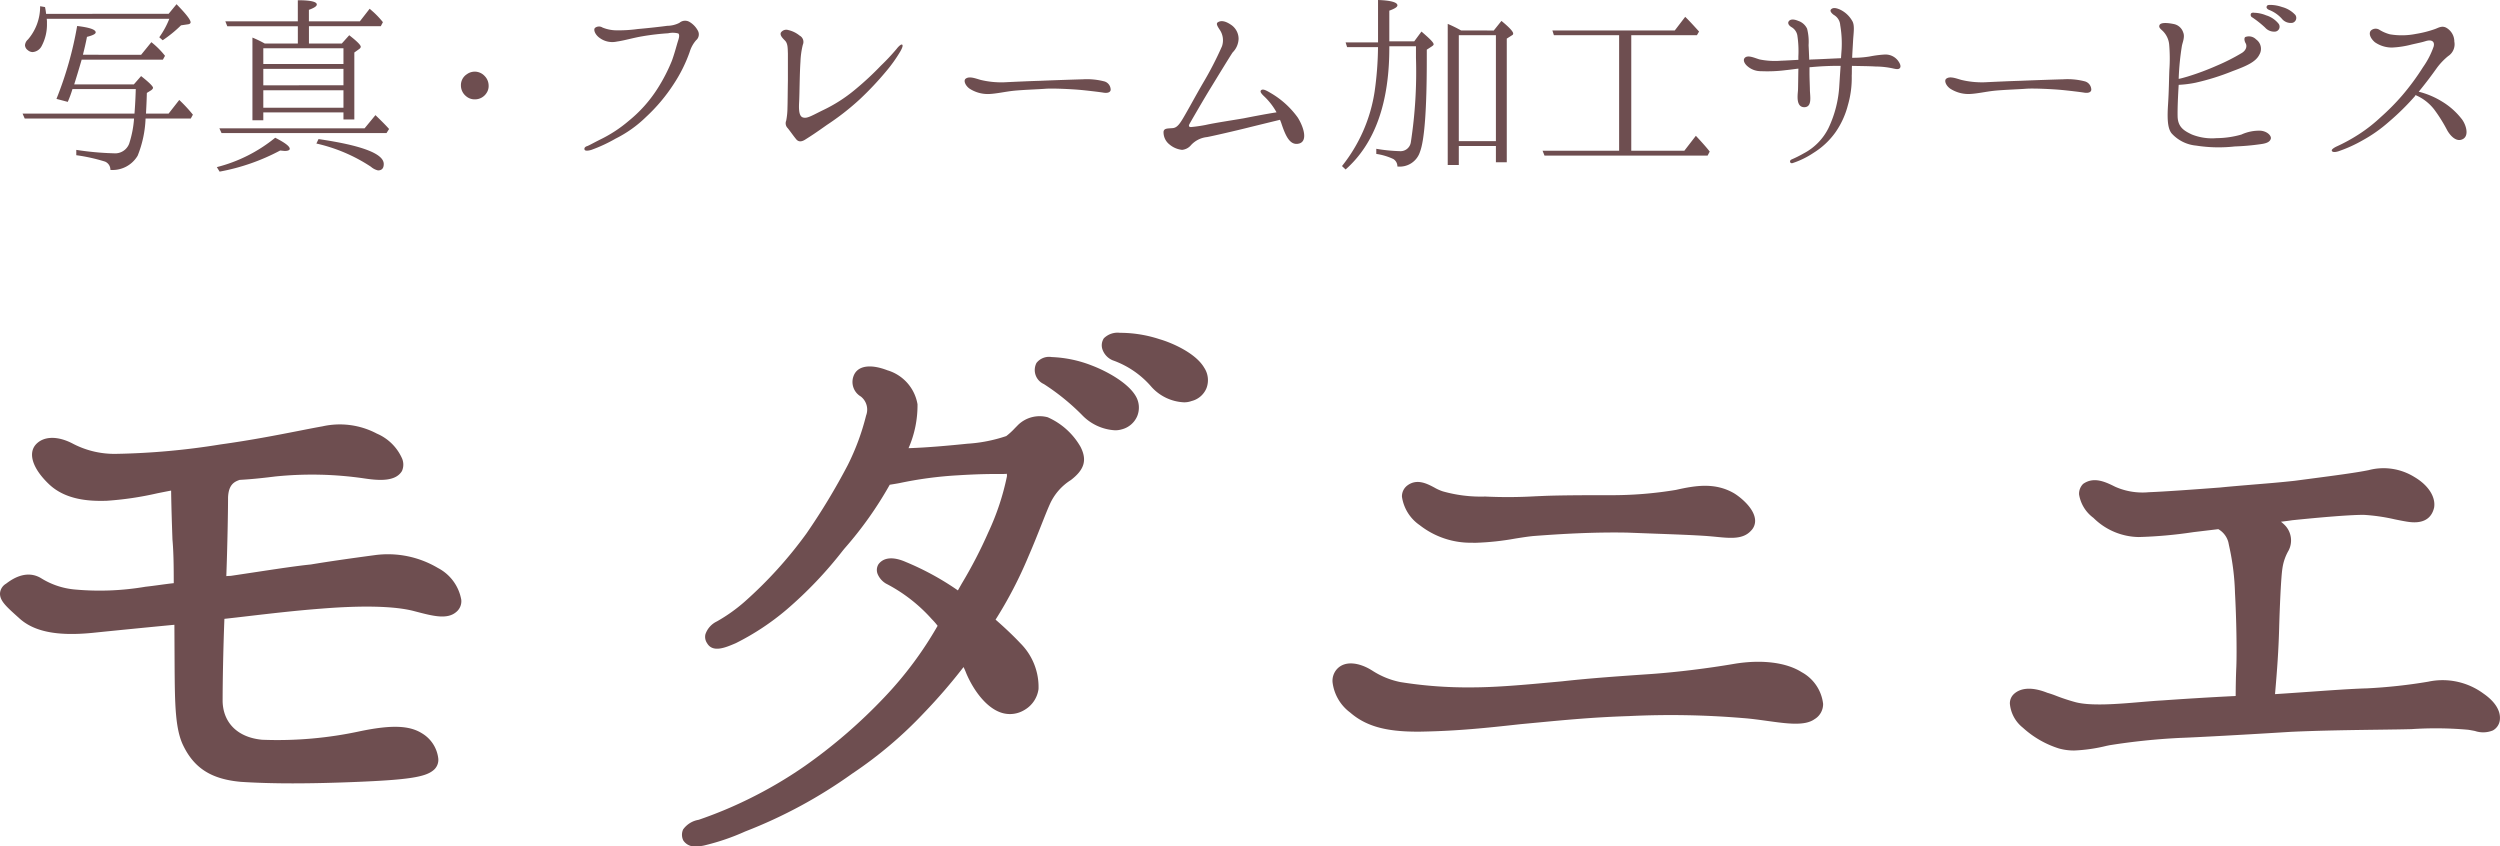
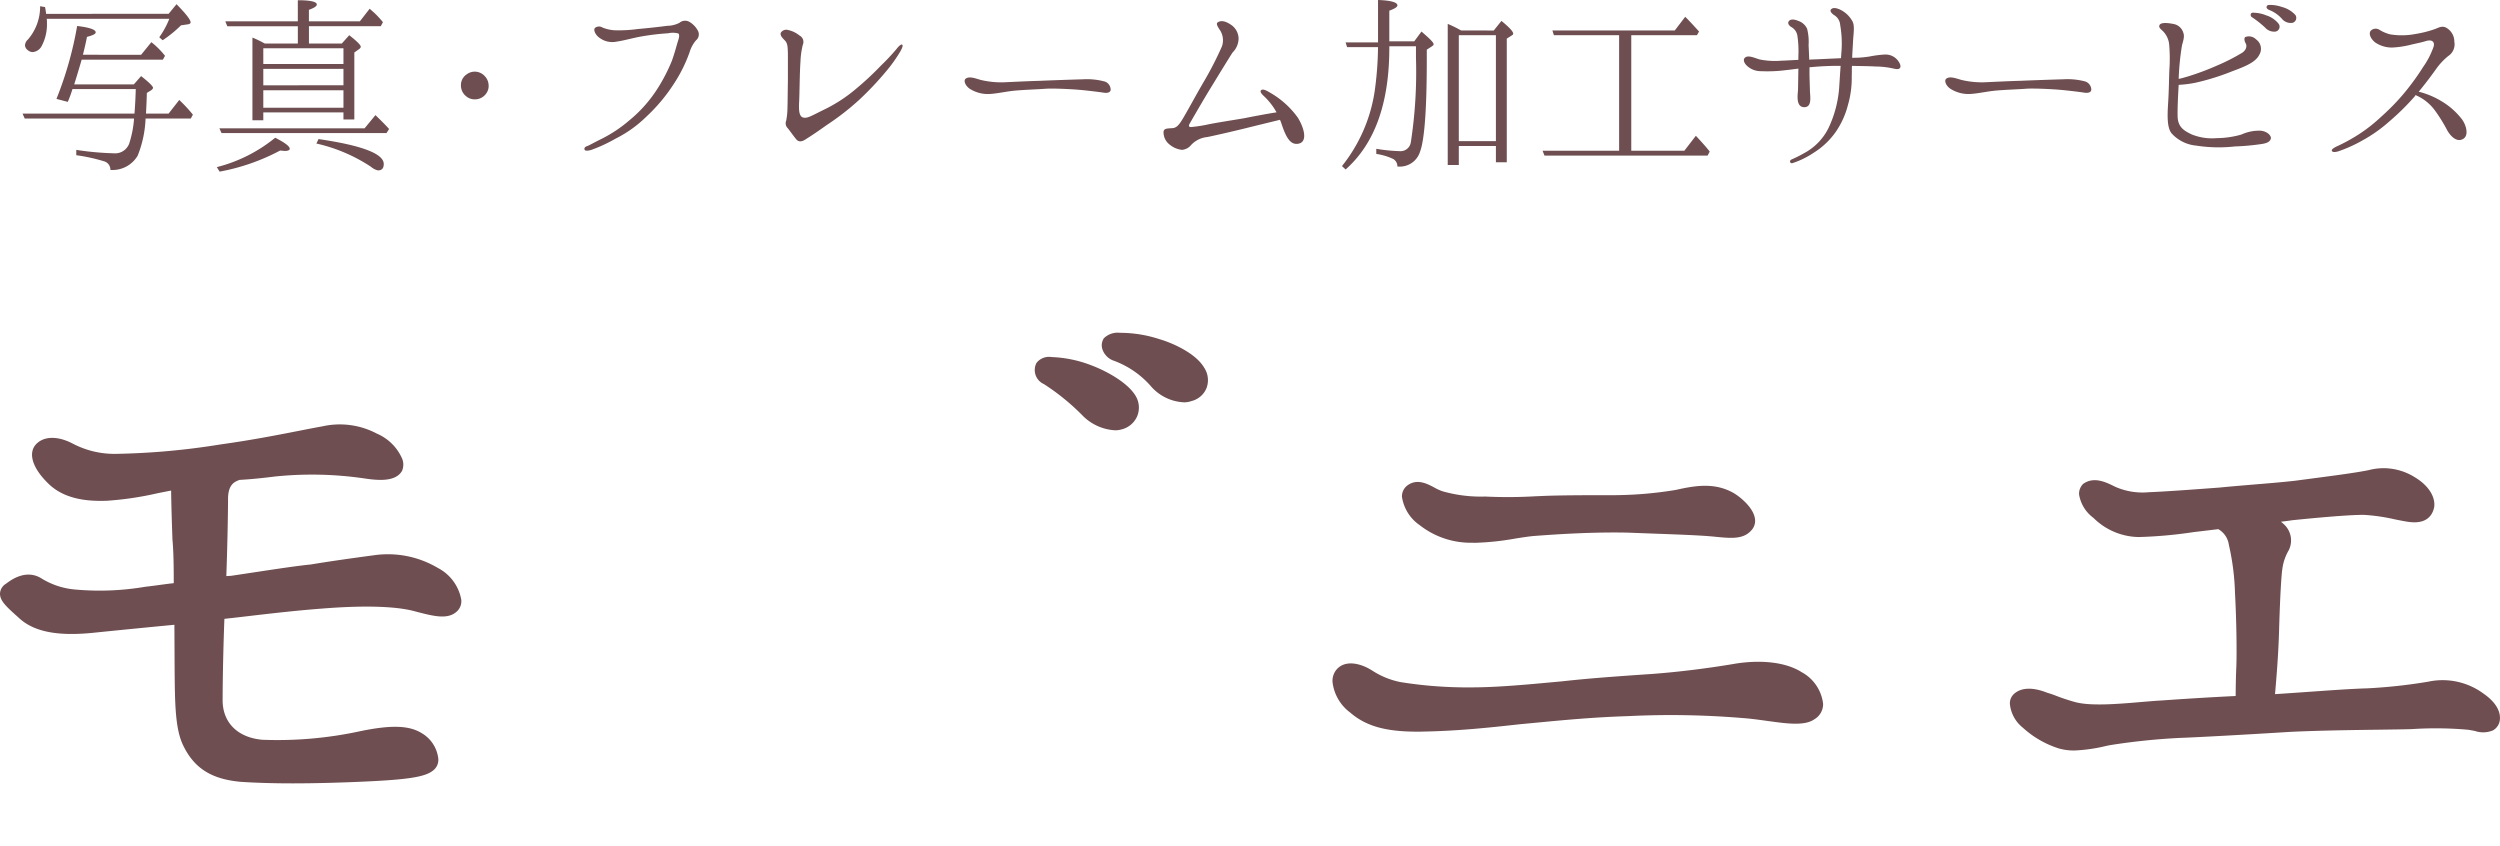
<svg xmlns="http://www.w3.org/2000/svg" width="258" height="87.346" viewBox="0 0 258 87.346">
  <defs>
    <style>.a{fill:#6e4e50;}</style>
  </defs>
  <g transform="translate(-670.943 -282.654)">
    <path class="a" d="M-126.3-14.916a6.3,6.3,0,0,0-.11-.7l-.506-.088a5.2,5.2,0,0,1-1.254,3.432.874.874,0,0,0-.308.594.674.674,0,0,0,.286.506.775.775,0,0,0,.506.2,1.143,1.143,0,0,0,.946-.66,4.719,4.719,0,0,0,.528-2.31,2.545,2.545,0,0,0-.022-.462h12.65A8.844,8.844,0,0,1-114.62-12.5l.352.308a13.005,13.005,0,0,0,1.892-1.54l.748-.11c.154-.022.242-.11.242-.2,0-.264-.484-.88-1.452-1.87l-.814.99Zm2.9,7.282c.22-.7.484-1.562.77-2.552h8.382l.22-.4a8.431,8.431,0,0,0-1.408-1.408l-1.056,1.3H-122.5c.132-.528.286-1.144.418-1.848.616-.154.9-.308.9-.462,0-.286-.616-.506-1.914-.66a37.18,37.18,0,0,1-2.134,7.524l1.166.308a11.16,11.16,0,0,0,.484-1.32h6.534c-.022.836-.066,1.694-.132,2.53h-11.55l.22.506h11.286a10.806,10.806,0,0,1-.506,2.6,1.552,1.552,0,0,1-1.606.99,30.476,30.476,0,0,1-3.85-.352v.55a18.178,18.178,0,0,1,2.97.66.912.912,0,0,1,.55.858,3.011,3.011,0,0,0,2.816-1.474,11.412,11.412,0,0,0,.814-3.828h4.664l.22-.4a15.148,15.148,0,0,0-1.408-1.518l-1.1,1.408h-2.332c.022-.462.066-1.188.088-2.134l.462-.286c.11-.088.176-.176.176-.242,0-.154-.418-.572-1.232-1.21l-.748.858ZM-108.416-3.1l.22.484h17.028l.264-.418c-.352-.4-.814-.858-1.408-1.43L-93.434-3.1Zm.022,4.466a21.491,21.491,0,0,0,6.248-2.178c.264.022.418.044.484.044.33,0,.506-.088.506-.22,0-.264-.506-.638-1.5-1.144A15.552,15.552,0,0,1-108.68.9Zm9.988-2.9a16.915,16.915,0,0,1,5.632,2.4,1.689,1.689,0,0,0,.726.374q.594,0,.594-.66c0-1.056-2.222-1.914-6.732-2.574Zm-5.478-8.206v-1.628h8.272v1.628Zm0,2.2V-9.24h8.272v1.694Zm8.272,2.31h-8.272v-1.8h8.272Zm-8.118-6.622a11.8,11.8,0,0,0-1.276-.616v8.536h1.122v-.814h8.272v.726h1.122v-6.908l.462-.33q.2-.132.2-.264,0-.264-1.188-1.188l-.77.858h-3.388V-13.64h7.414l.22-.418a9.107,9.107,0,0,0-.968-1.034l-.4-.352-1.012,1.3h-5.258v-1.188c.55-.2.814-.374.814-.55,0-.286-.638-.44-1.958-.44v2.178h-7.48l.2.506h7.282v1.782Zm21.67,2.9a1.382,1.382,0,0,0-.814.264,1.341,1.341,0,0,0-.616,1.166,1.427,1.427,0,0,0,.528,1.1,1.343,1.343,0,0,0,.9.33,1.415,1.415,0,0,0,1.232-.682,1.276,1.276,0,0,0,.2-.748,1.422,1.422,0,0,0-.4-.968A1.407,1.407,0,0,0-82.06-8.954ZM-59.928-14.1a.9.9,0,0,0-1.012.11,2.81,2.81,0,0,1-1.254.308c-.638.088-2,.242-3.036.33a14.327,14.327,0,0,1-2.376.132,3.916,3.916,0,0,1-1.276-.286.663.663,0,0,0-.748.022c-.22.154-.044.7.462,1.056a2.195,2.195,0,0,0,1.76.374c.792-.11,1.738-.4,2.662-.55a25.037,25.037,0,0,1,2.64-.308,2.2,2.2,0,0,1,1.056.022c.132.132.088.4-.022.726-.154.484-.352,1.276-.638,2.068a17.617,17.617,0,0,1-1.54,2.97,13.817,13.817,0,0,1-2.9,3.234,13.735,13.735,0,0,1-2.992,1.958c-.792.4-1.078.572-1.3.66-.242.066-.352.22-.286.374.044.132.33.132.7.022a15.731,15.731,0,0,0,2.508-1.166,12.379,12.379,0,0,0,3.124-2.222A17.823,17.823,0,0,0-61.512-7.7a15.112,15.112,0,0,0,1.628-3.278,3.287,3.287,0,0,1,.66-1.21.791.791,0,0,0,.2-.968A2.31,2.31,0,0,0-59.928-14.1Zm21.956,2.354c-.088-.044-.33.154-.55.44A21.7,21.7,0,0,1-40.15-9.57a30.692,30.692,0,0,1-2.6,2.42,15.631,15.631,0,0,1-3.476,2.222c-1.188.594-1.606.858-2.024.682-.44-.2-.352-1.21-.33-1.716.044-.99.044-2.706.132-4.026a8.412,8.412,0,0,1,.242-1.738.735.735,0,0,0-.33-.946,2.838,2.838,0,0,0-1.166-.572.677.677,0,0,0-.77.264c-.11.264.132.528.418.814.308.308.286.792.308,1.364V-8.03c-.022,1.276-.022,2.178-.044,2.794a7.24,7.24,0,0,1-.132,1.342.706.706,0,0,0,.154.77c.22.264.616.836.858,1.122.22.286.528.352,1.012.022.528-.33,1.034-.66,2.178-1.474a26.358,26.358,0,0,0,3.41-2.662,32.584,32.584,0,0,0,2.728-2.9,14.942,14.942,0,0,0,1.452-2.046C-37.884-11.506-37.862-11.7-37.972-11.748Zm20.9,3.806a7.121,7.121,0,0,0-2.266-.22c-.88.022-3.454.11-4.378.154-.946.022-2.816.11-3.718.154a9.142,9.142,0,0,1-2.4-.242c-.55-.154-1.188-.418-1.562-.132-.242.176-.066.682.374,1.012a3.465,3.465,0,0,0,1.98.572c.77-.022,1.716-.242,2.53-.33,1.034-.11,2.64-.154,3.432-.22.814-.044,2.552.044,3.344.11s2.046.22,2.486.286c.462.088.77,0,.814-.264A.906.906,0,0,0-17.072-7.942ZM.066-6.754c-.55-.33-.836-.44-.99-.264-.132.132.066.374.352.638A6.8,6.8,0,0,1,.682-4.752c-1.144.176-2.486.44-3.388.616-1.012.176-3.058.484-3.916.682-.792.154-1.32.2-1.518.22-.2,0-.286-.088-.154-.33s1.584-2.75,2.2-3.74c.66-1.078,1.892-3.1,2.244-3.63a2.078,2.078,0,0,0,.616-1.43A1.753,1.753,0,0,0-3.96-13.75c-.594-.418-1.078-.528-1.43-.286-.2.132,0,.44.2.748a1.925,1.925,0,0,1,.242,1.716A34.893,34.893,0,0,1-6.886-7.81C-7.678-6.446-8.14-5.566-8.712-4.576c-.55.968-.836,1.408-1.32,1.452-.506.044-.88,0-.946.352a1.594,1.594,0,0,0,.594,1.32,2.4,2.4,0,0,0,1.32.572A1.373,1.373,0,0,0-8.206-1.3,2.6,2.6,0,0,1-6.49-2.2c.7-.132,3.058-.682,4.026-.924.88-.22,2.772-.682,3.5-.858a3.966,3.966,0,0,1,.176.462c.44,1.3.9,2.244,1.826,1.98C3.894-1.8,3.52-3.168,2.882-4.2A9.02,9.02,0,0,0,.066-6.754Zm11.088-4.73a34.415,34.415,0,0,1-.352,4.6A16.2,16.2,0,0,1,7.436.792l.374.352q4.554-4.026,4.51-12.716h2.75v1.166a47.738,47.738,0,0,1-.528,8.734,1.075,1.075,0,0,1-1.166.924,17.113,17.113,0,0,1-2.4-.242v.528a6.274,6.274,0,0,1,1.76.528.889.889,0,0,1,.418.77A2.19,2.19,0,0,0,15.488-.682c.462-1.21.7-4.378.7-9.526V-11.22l.506-.33c.132-.088.2-.154.2-.22,0-.2-.418-.594-1.254-1.32l-.748,1.012H12.32v-3.168c.55-.2.836-.374.836-.55,0-.308-.682-.506-2-.55v4.378H7.81l.154.484ZM23.32-12.716V-1.782H19.492V-12.716ZM19.734-13.2a13.352,13.352,0,0,0-1.386-.682V.682h1.144V-1.276H23.32V.4h1.122v-12.76l.55-.352a.181.181,0,0,0,.11-.176c0-.2-.4-.638-1.21-1.3l-.792.99Zm24.332.484.22-.374c-.616-.682-1.1-1.21-1.43-1.518L41.778-13.2H29.15l.154.484h6.732V-.792h-7.9l.2.506h16.83l.22-.418c-.308-.4-.792-.946-1.43-1.628L42.768-.792H37.29V-12.716Zm19.338,2a11.451,11.451,0,0,0-1.518.2,10.267,10.267,0,0,1-1.8.132c.022-.594.066-1.188.088-1.628.044-.946.22-1.738-.11-2.222a2.834,2.834,0,0,0-1.276-1.144c-.264-.11-.66-.242-.88,0-.154.154.044.4.286.572a1.306,1.306,0,0,1,.66,1.056A11.163,11.163,0,0,1,59-11.286c-.022.308-.044.616-.066.946-1.034.044-2.244.11-3.014.132-.088,0-.2.022-.264.022-.022-.55-.044-1.1-.066-1.5a5.466,5.466,0,0,0-.154-1.694,1.536,1.536,0,0,0-.924-.814c-.418-.176-.792-.2-.968.044-.132.176-.022.418.264.594a1.24,1.24,0,0,1,.616.836,10.793,10.793,0,0,1,.11,2.2v.352c-.55.022-1.122.066-1.8.088a7.928,7.928,0,0,1-2.2-.132c-.528-.154-1.188-.484-1.518-.176-.242.242-.022.616.22.836A2.089,2.089,0,0,0,50.688-9a14.931,14.931,0,0,0,2.574-.11c.462-.044.858-.11,1.276-.154-.022.858-.022,1.8-.044,2.266-.044.528-.2,1.694.638,1.716.836,0,.616-1.078.594-1.738,0-.33-.044-1.232-.044-1.782v-.594a.484.484,0,0,1,.176-.022,30.237,30.237,0,0,1,3.036-.132c-.044.638-.088,1.32-.132,2A11.724,11.724,0,0,1,57.64-3.124,5.921,5.921,0,0,1,55.066-.506,12.119,12.119,0,0,1,53.834.11c-.264.11-.176.462.11.374A8.844,8.844,0,0,0,56.1-.572a7.842,7.842,0,0,0,2.288-2.156,8.643,8.643,0,0,0,1.254-2.75,10.064,10.064,0,0,0,.4-3.058c.022-.308,0-.66.022-1.012.924.022,1.716.022,2.442.066a8.768,8.768,0,0,1,1.892.22c.22.044.44.088.572-.022.176-.132.132-.44-.2-.858A1.611,1.611,0,0,0,63.4-10.714ZM84.128-7.942a7.12,7.12,0,0,0-2.266-.22c-.88.022-3.454.11-4.378.154-.946.022-2.816.11-3.718.154a9.142,9.142,0,0,1-2.4-.242c-.55-.154-1.188-.418-1.562-.132-.242.176-.066.682.374,1.012a3.465,3.465,0,0,0,1.98.572c.77-.022,1.716-.242,2.53-.33,1.034-.11,2.64-.154,3.432-.22.814-.044,2.552.044,3.344.11s2.046.22,2.486.286c.462.088.77,0,.814-.264A.906.906,0,0,0,84.128-7.942Zm21.406-6.05a.526.526,0,0,0,.286-.814,2.841,2.841,0,0,0-1.364-.814,3.823,3.823,0,0,0-1.21-.22c-.11,0-.308,0-.352.11-.11.154,0,.308.2.4a3.423,3.423,0,0,1,1.342.924A1.173,1.173,0,0,0,105.534-13.992Zm-1.738.9a.51.51,0,0,0,.308-.792,2.635,2.635,0,0,0-1.3-.88,3.444,3.444,0,0,0-1.21-.264c-.088-.022-.286-.022-.352.088a.293.293,0,0,0,.154.4,10.659,10.659,0,0,1,1.3,1.034A1.245,1.245,0,0,0,103.8-13.09ZM103.29-2.024c.088-.286-.352-.792-1.1-.836a4.426,4.426,0,0,0-1.936.4A9.47,9.47,0,0,1,97.7-2.09a5.627,5.627,0,0,1-2.552-.374c-.792-.374-1.43-.748-1.474-1.826-.022-.858.044-2.288.11-3.3a11.2,11.2,0,0,0,1.738-.22A24.432,24.432,0,0,0,99.33-9c1.43-.528,2.4-.946,2.772-1.694a1.184,1.184,0,0,0-.33-1.584,1.031,1.031,0,0,0-1.122-.242c-.132.11-.088.418.044.638s.132.66-.374.99a20.505,20.505,0,0,1-2.6,1.32A26.985,26.985,0,0,1,94.71-8.448c-.374.11-.682.2-.924.242v-.088a26.966,26.966,0,0,1,.33-3.322c.066-.352.33-.924.132-1.386a1.281,1.281,0,0,0-.946-.858c-.528-.11-1.364-.22-1.5.11-.088.22.066.352.308.572A2.265,2.265,0,0,1,92.8-11.77a16.694,16.694,0,0,1,.022,2.618c-.044,1.078-.044,2.134-.132,3.5S92.6-3.168,93.038-2.6A3.88,3.88,0,0,0,95.59-1.32a14.984,14.984,0,0,0,3.982.088,24.205,24.205,0,0,0,2.706-.242C102.938-1.562,103.2-1.738,103.29-2.024Zm6.952,1.3a14.43,14.43,0,0,0,2.53-1.144,14.874,14.874,0,0,0,2.662-1.87,26,26,0,0,0,2.75-2.706.167.167,0,0,1,.044-.088,4.814,4.814,0,0,1,1.936,1.5,15.737,15.737,0,0,1,1.32,2.112c.33.594.99,1.32,1.672.9.638-.4.242-1.562-.2-2.09a7.427,7.427,0,0,0-2-1.76,8.5,8.5,0,0,0-2.4-1.012c.814-.99,1.408-1.8,1.848-2.42a6.7,6.7,0,0,1,1.188-1.254,1.454,1.454,0,0,0,.638-1.5,1.643,1.643,0,0,0-.836-1.43c-.44-.242-.836.022-1.144.132a11.207,11.207,0,0,1-1.98.506,7.4,7.4,0,0,1-2.684.044,3.986,3.986,0,0,1-1.078-.462.721.721,0,0,0-.88.066c-.242.242-.132.748.4,1.21a3.063,3.063,0,0,0,1.782.55,9.636,9.636,0,0,0,2-.308c.77-.176,1.034-.22,1.452-.352.638-.2.968.044.836.55A8.521,8.521,0,0,1,119-9.416a25.15,25.15,0,0,1-2.156,2.926,23.459,23.459,0,0,1-2.222,2.244,15.692,15.692,0,0,1-2.31,1.8,17.8,17.8,0,0,1-2.266,1.232c-.22.11-.506.286-.462.418C109.626-.638,109.89-.616,110.242-.726Z" transform="translate(802 299)" />
    <g transform="translate(372.381 463.622)">
      <path class="a" d="M343.751-125.944a10.1,10.1,0,0,0-6.458-1.33c-2.858.382-4.985.692-6.654.971-1.428.143-3.393.441-5.472.755l-2.81.423c-.138,0-.287.01-.439.024.115-3.061.179-6.661.179-8.115.055-1.337.645-1.626,1.2-1.817,1.356-.074,2.669-.227,3.651-.349a37.327,37.327,0,0,1,9.225.2c1.552.232,3.218.329,3.872-.767a1.628,1.628,0,0,0,.015-1.282,4.979,4.979,0,0,0-2.6-2.574,8.174,8.174,0,0,0-5.618-.754c-.709.124-1.535.287-2.468.471-2.2.43-4.926.965-8.081,1.4a74.8,74.8,0,0,1-10.744.969,9.255,9.255,0,0,1-4.443-1.038c-1.575-.838-3.042-.812-3.846.071-.835.938-.315,2.507,1.359,4.1,1.736,1.65,4.23,1.766,5.959,1.709a33.117,33.117,0,0,0,5.2-.769c.473-.095.953-.191,1.444-.284.017,1.433.076,3.33.138,5.056.121,1.341.132,2.872.134,4.5-.466.048-.955.115-1.463.184-.466.064-.948.129-1.451.184a28.145,28.145,0,0,1-7.327.282,7.863,7.863,0,0,1-3.457-1.168c-1.59-.953-3.132.212-3.61.573a1.252,1.252,0,0,0-.62.955c-.055.776.632,1.394,1.769,2.416l.155.138c1.509,1.428,3.928,1.926,7.6,1.566,2.5-.256,5.7-.573,8.47-.836l.022,4.495c.031,3.617.052,6.231.878,7.941,1.143,2.375,2.922,3.5,5.962,3.774,1.549.1,3.314.157,5.326.157s4.257-.052,6.778-.157c5.066-.21,6.878-.489,7.714-1.16a1.379,1.379,0,0,0,.552-1.254,3.492,3.492,0,0,0-1.691-2.6c-1.3-.811-3.125-.878-6.326-.222a40.213,40.213,0,0,1-10.163.891c-2.488-.231-4.011-1.714-4.075-3.947,0-1.917.059-5.336.184-8.53.852-.093,1.722-.194,2.614-.3,2.392-.277,4.865-.563,7.389-.754,4.331-.349,7.644-.26,9.592.26l.2.052c1.717.449,3.2.838,4.13.033a1.428,1.428,0,0,0,.518-1.272A4.6,4.6,0,0,0,343.751-125.944Z" transform="translate(0 3.589)" />
-       <path class="a" d="M366.566-144.294a12.618,12.618,0,0,0-4.144-.872,1.645,1.645,0,0,0-1.569.606,1.588,1.588,0,0,0,.764,2.182,23.257,23.257,0,0,1,3.923,3.177,5.1,5.1,0,0,0,3.421,1.592,2.355,2.355,0,0,0,.686-.095,2.367,2.367,0,0,0,1.6-1.361,2.334,2.334,0,0,0-.163-2.094C370.29-142.5,368.163-143.685,366.566-144.294Z" transform="translate(44.674 1.047)" />
+       <path class="a" d="M366.566-144.294a12.618,12.618,0,0,0-4.144-.872,1.645,1.645,0,0,0-1.569.606,1.588,1.588,0,0,0,.764,2.182,23.257,23.257,0,0,1,3.923,3.177,5.1,5.1,0,0,0,3.421,1.592,2.355,2.355,0,0,0,.686-.095,2.367,2.367,0,0,0,1.6-1.361,2.334,2.334,0,0,0-.163-2.094C370.29-142.5,368.163-143.685,366.566-144.294" transform="translate(44.674 1.047)" />
      <path class="a" d="M370.647-145.965a13.088,13.088,0,0,0-4.092-.657,2.01,2.01,0,0,0-1.65.566,1.312,1.312,0,0,0-.155,1.118,1.884,1.884,0,0,0,1.074,1.156,9.379,9.379,0,0,1,3.994,2.739l.008.009a4.8,4.8,0,0,0,3.343,1.585,2.191,2.191,0,0,0,.786-.132,2.25,2.25,0,0,0,1.544-1.337,2.326,2.326,0,0,0-.249-2.117C374.347-144.571,371.833-145.627,370.647-145.965Z" transform="translate(47.575)" />
-       <path class="a" d="M377.235-139.362a3.2,3.2,0,0,0-3.046.785l-.325.33a7.12,7.12,0,0,1-.9.827,15.5,15.5,0,0,1-4.023.79c-1.715.175-4.092.4-6.064.46a11,11,0,0,0,.926-4.532,4.427,4.427,0,0,0-3.116-3.509c-1.609-.62-2.834-.5-3.345.309a1.739,1.739,0,0,0,.611,2.4,1.715,1.715,0,0,1,.544,1.962,24.666,24.666,0,0,1-1.895,5.121,67.859,67.859,0,0,1-4.264,7.059,43.569,43.569,0,0,1-6.36,7.02,17.051,17.051,0,0,1-2.879,2.048,2.29,2.29,0,0,0-1.182,1.32,1.151,1.151,0,0,0,.17.926c.59,1.019,1.908.453,2.975-.007a26.059,26.059,0,0,0,5.223-3.451,41.7,41.7,0,0,0,5.82-6.113l.177-.214a38.468,38.468,0,0,0,4.655-6.565l.112-.019c.306-.048.613-.1.852-.143a39.786,39.786,0,0,1,6.105-.814c2.208-.136,3.325-.136,4.62-.136.151,0,.382,0,.384-.034a.721.721,0,0,1,.016.306,25.967,25.967,0,0,1-1.9,5.717,47.188,47.188,0,0,1-2.764,5.337l-.391.69a28.734,28.734,0,0,0-5.376-2.935c-1.278-.562-2.273-.491-2.815.228a1.122,1.122,0,0,0-.074,1.058,2.089,2.089,0,0,0,.841.944,16.426,16.426,0,0,1,4.737,3.676,6.59,6.59,0,0,1,.594.683,38.142,38.142,0,0,1-5.475,7.355l-.007.007a54.265,54.265,0,0,1-8.248,7.124,44.643,44.643,0,0,1-5.892,3.448,43.673,43.673,0,0,1-5.04,2.086,2.469,2.469,0,0,0-1.6.992,1.329,1.329,0,0,0,.017,1.141,1.4,1.4,0,0,0,1.332.61,3.943,3.943,0,0,0,1-.139,23.483,23.483,0,0,0,4.054-1.4,49.886,49.886,0,0,0,11.054-5.977,42.747,42.747,0,0,0,7.391-6.254,57.622,57.622,0,0,0,4.089-4.736c.1.2.189.4.274.625.68,1.62,1.987,3.545,3.614,4.08a2.867,2.867,0,0,0,2.4-.279,2.948,2.948,0,0,0,1.451-2.157,6.372,6.372,0,0,0-1.871-4.724c-.681-.727-1.559-1.564-2.562-2.439a43.287,43.287,0,0,0,3.376-6.488c.566-1.3,1.007-2.422,1.383-3.373.318-.8.585-1.479.838-2.043a5.687,5.687,0,0,1,2.172-2.5c1.4-1.075,1.695-2.059,1-3.428A7.29,7.29,0,0,0,377.235-139.362Z" transform="translate(29.446 1.454)" />
      <path class="a" d="M426.973-125.539c-1.6-1.019-4.149-1.332-6.993-.857-2.672.458-5.82.845-8.421,1.036l-.834.057c-2.781.194-5.658.392-8.5.709l-1,.091c-2.831.262-5.759.532-8.384.532a43.566,43.566,0,0,1-7.27-.545,8.344,8.344,0,0,1-2.927-1.194l-.2-.12c-1.092-.637-2.571-.974-3.438-.024a1.8,1.8,0,0,0-.449,1.365,4.579,4.579,0,0,0,1.815,3.113c1.6,1.387,3.627,1.974,6.919,1.974.2,0,.4,0,.613-.007,3.571-.072,6.429-.365,10.063-.767l1.731-.163c2.989-.284,5.813-.552,9.426-.669a89.656,89.656,0,0,1,11.825.208c.812.06,1.642.176,2.437.286,2.1.291,3.9.54,4.9-.17a1.813,1.813,0,0,0,.895-1.587A4.28,4.28,0,0,0,426.973-125.539Z" transform="translate(57.526 13.941)" />
      <path class="a" d="M384.546-133.095a8.521,8.521,0,0,0,5.395,1.814c.117.005.236.007.356.007a27.616,27.616,0,0,0,4.12-.439c.723-.114,1.387-.219,1.924-.265,2.634-.2,6.107-.416,9.664-.346l2.872.108c2.106.077,3.83.141,5.247.237.363.028.707.06,1.031.091,1.482.145,2.757.268,3.574-.626a1.429,1.429,0,0,0,.42-1.213c-.133-1.132-1.456-2.225-2.151-2.652-1.955-1.139-3.968-.816-6.011-.354a40.179,40.179,0,0,1-6.833.545c-1.974,0-4.674,0-6.634.069l-1.051.045a48.842,48.842,0,0,1-5.166.026,14.423,14.423,0,0,1-4.372-.535,4.641,4.641,0,0,1-.869-.392c-.773-.41-1.834-.967-2.831-.184a1.4,1.4,0,0,0-.516,1.132A4.314,4.314,0,0,0,384.546-133.095Z" transform="translate(60.529 6.323)" />
      <path class="a" d="M468.078-115.036a7.11,7.11,0,0,0-5.7-1.222,54.579,54.579,0,0,1-6.307.687c-1.554.043-3.65.193-5.868.349-1.21.084-2.45.174-3.631.248.234-2.683.36-4.479.425-6.751.069-2.5.207-5.451.341-6.241a5.072,5.072,0,0,1,.637-1.834,2.257,2.257,0,0,0-.4-2.622,4.061,4.061,0,0,0-.392-.344c.423-.053.821-.1,1.186-.158,2.461-.251,5.737-.552,7.351-.552a19.4,19.4,0,0,1,3.2.461c.408.084.8.163,1.17.225.613.1,2.471.413,2.9-1.435.182-1.1-.6-2.314-2.025-3.151a6.031,6.031,0,0,0-4.725-.716c-1.267.263-3.681.58-5.811.859l-1.848.244c-1.365.151-2.708.262-4.1.375-1.158.1-2.352.193-3.6.318-2.765.208-5.61.416-7.349.485a6.953,6.953,0,0,1-3.442-.559c-.979-.487-2.2-1.094-3.321-.3a1.436,1.436,0,0,0-.418,1.088,3.728,3.728,0,0,0,1.478,2.414,6.779,6.779,0,0,0,4.684,1.982,46.094,46.094,0,0,0,5.644-.508L440.72-132a2.212,2.212,0,0,1,1.034,1.339l.088.423a25.2,25.2,0,0,1,.6,4.842c.143,2.586.2,5.919.138,7.583-.053,1.153-.065,2.22-.069,3.032-2.872.138-5.785.329-7.6.458-.65.034-1.4.1-2.194.165-2.32.2-5.205.441-6.785,0a19.839,19.839,0,0,1-1.912-.63,9.762,9.762,0,0,0-.938-.322c-1.907-.761-2.932-.354-3.443.11a1.309,1.309,0,0,0-.429,1.02,3.56,3.56,0,0,0,1.339,2.469,9.947,9.947,0,0,0,3.713,2.141,5.722,5.722,0,0,0,1.592.213,16.814,16.814,0,0,0,3.318-.478l.313-.065a66.607,66.607,0,0,1,7.291-.757c1.858-.067,6.768-.336,11.414-.626,3.042-.141,6.424-.186,9.139-.222,1.3-.017,2.438-.033,3.314-.057a37.717,37.717,0,0,1,5.856.064c.255.038.489.084.706.126a2.634,2.634,0,0,0,1.846-.055,1.407,1.407,0,0,0,.731-1.175C469.823-112.918,469.65-113.948,468.078-115.036Z" transform="translate(86.772 5.641)" />
    </g>
  </g>
</svg>